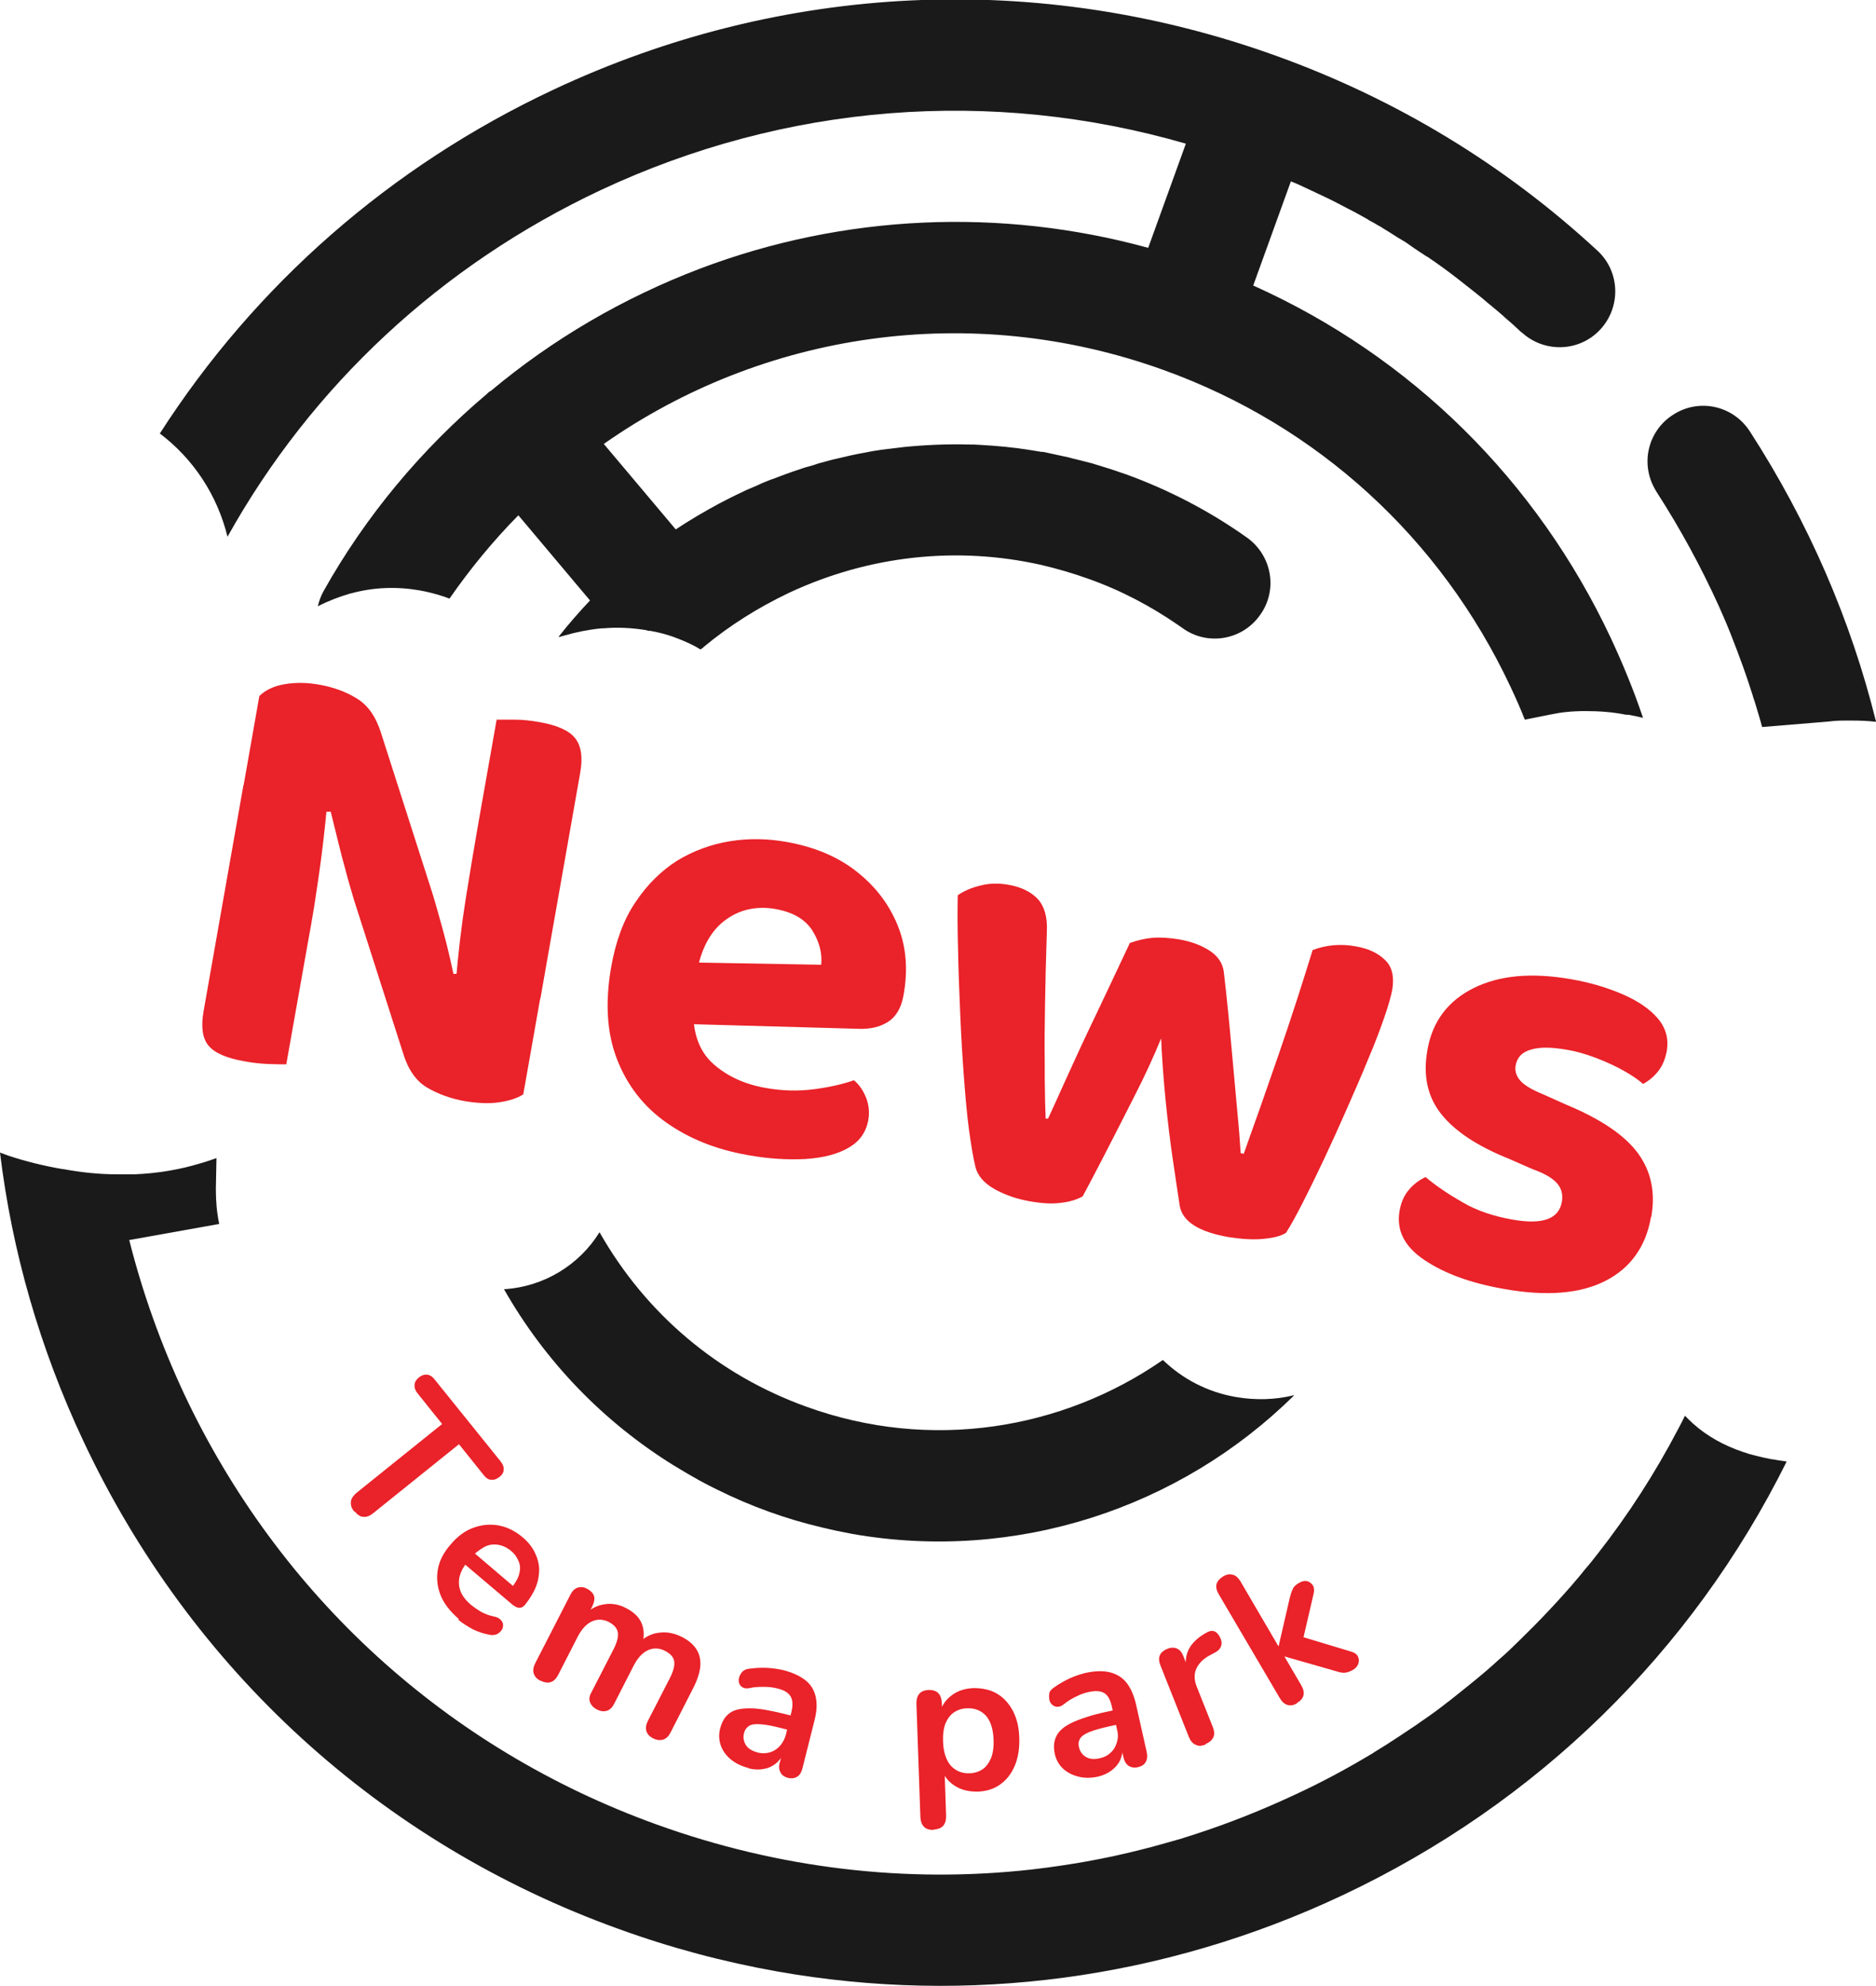
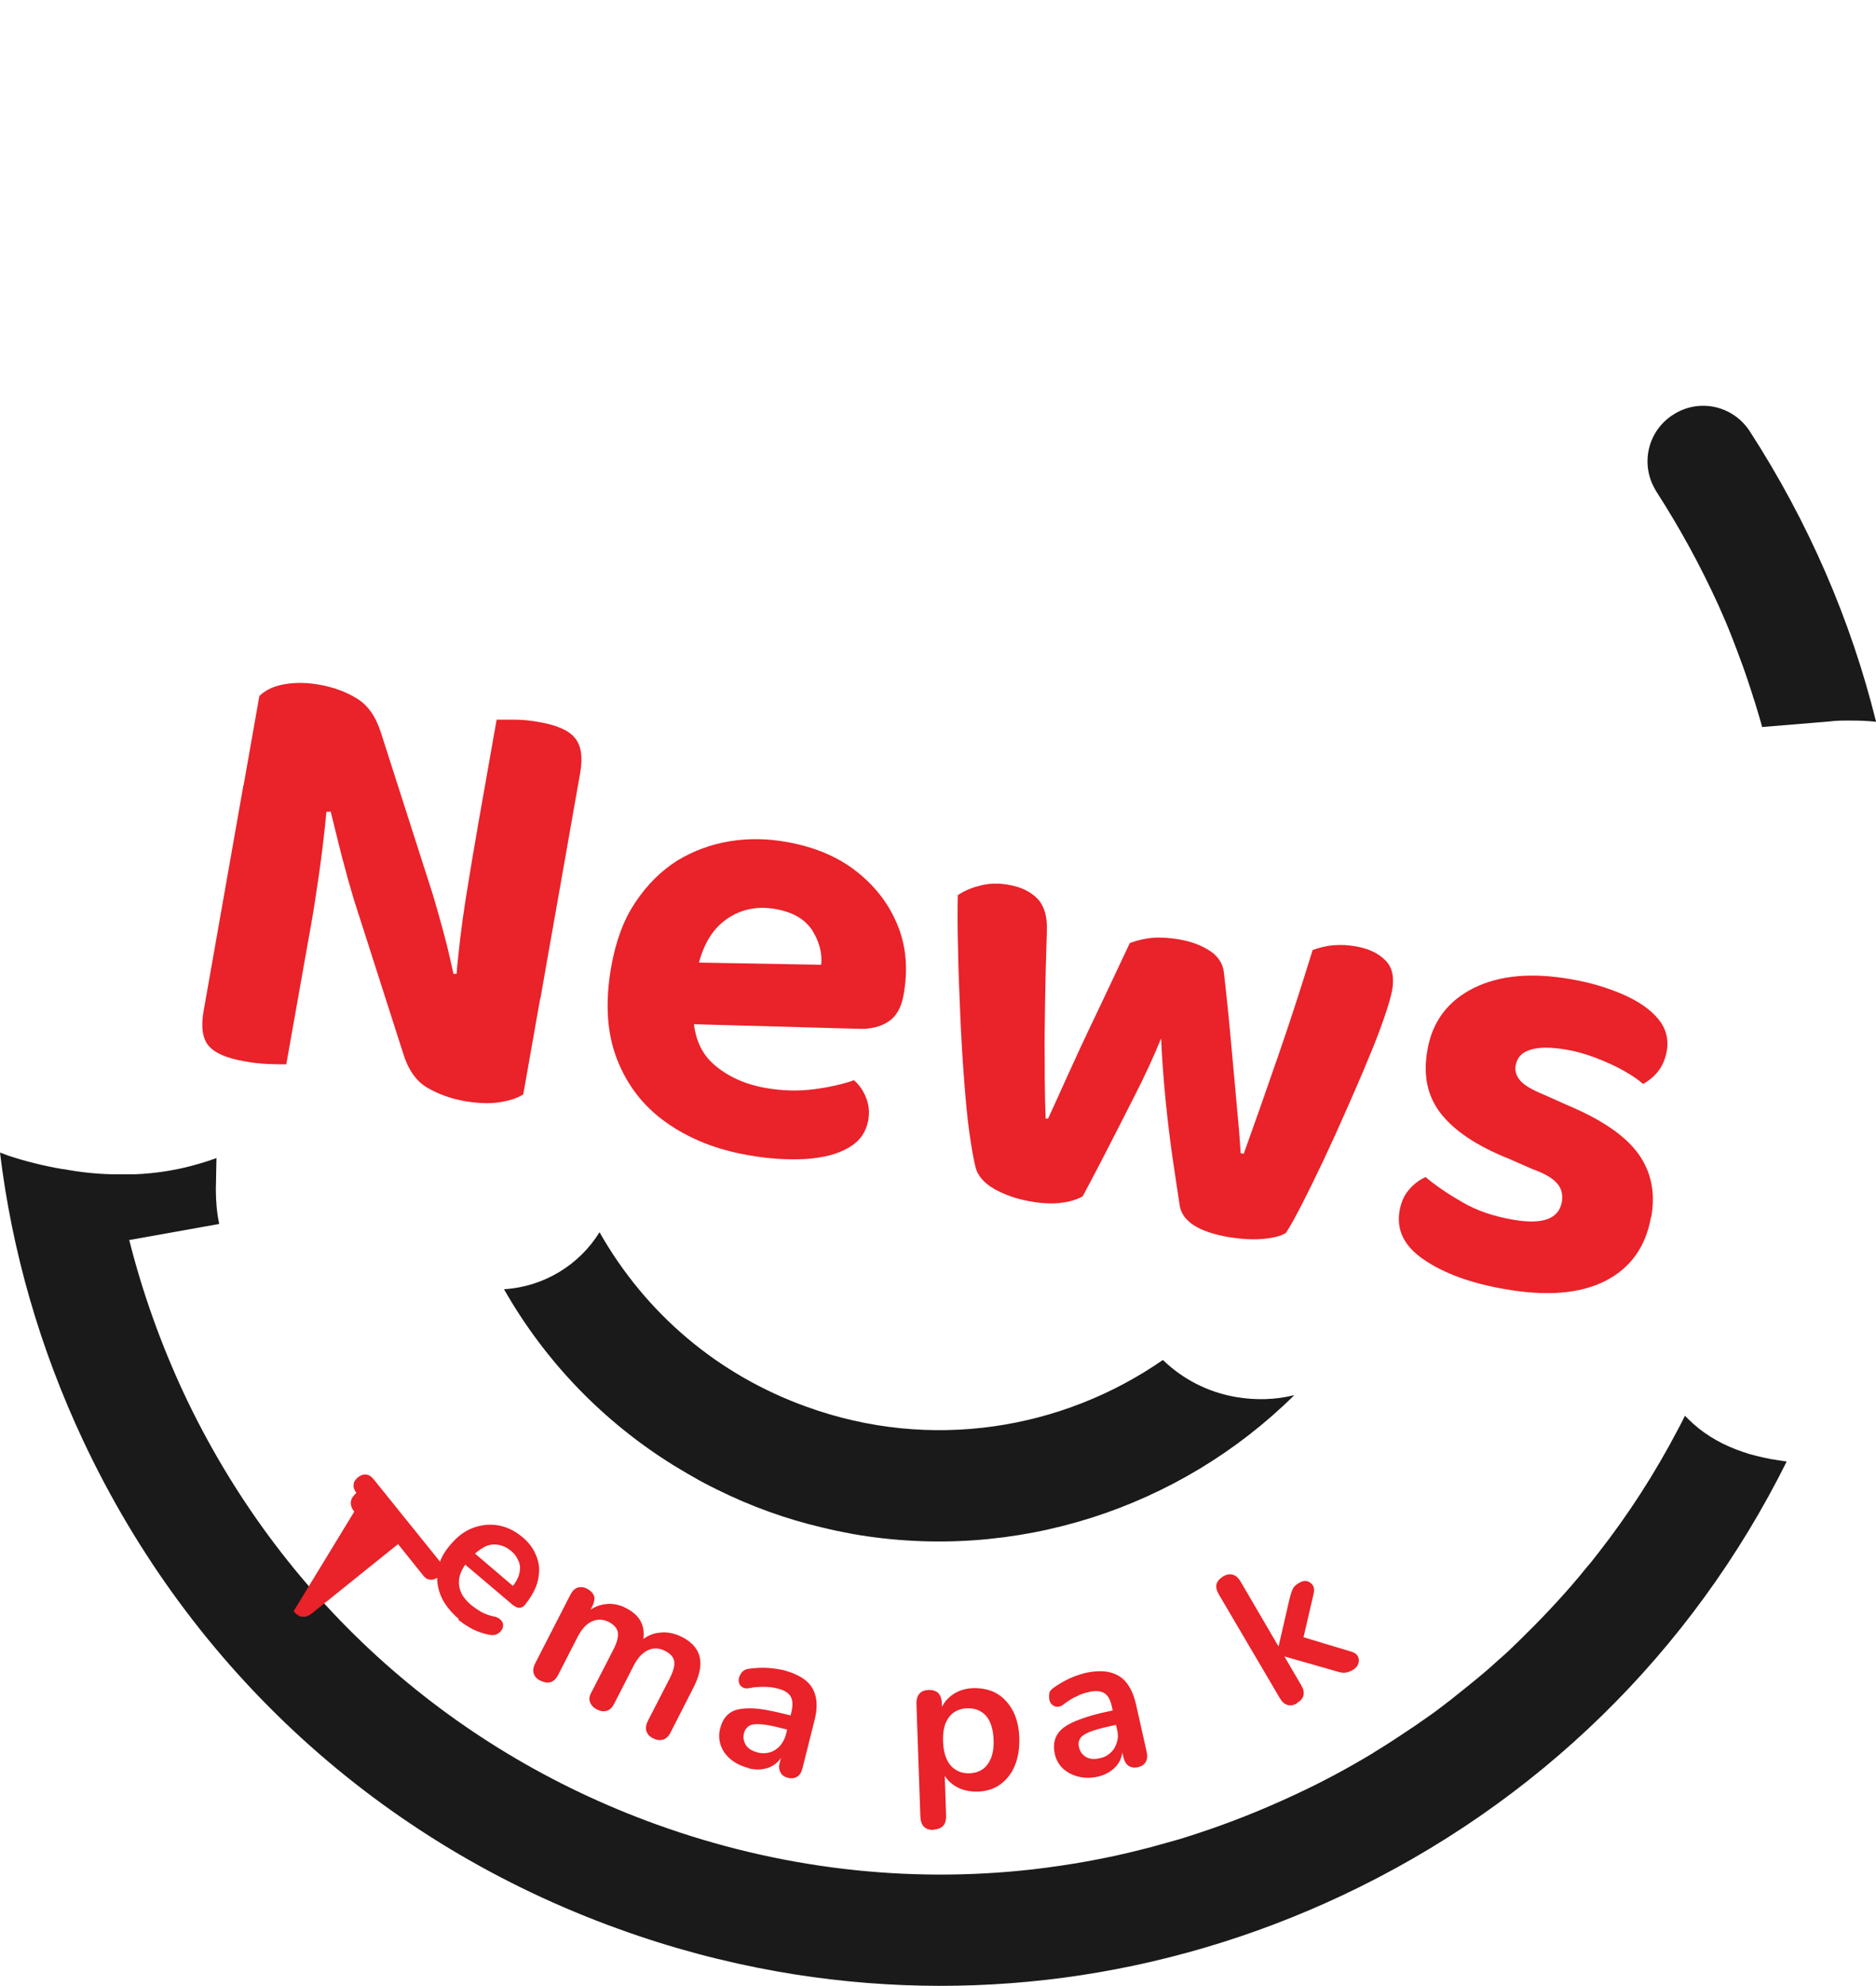
<svg xmlns="http://www.w3.org/2000/svg" id="Layer_2" data-name="Layer 2" viewBox="0 0 61.27 64.82">
  <defs>
    <style>
      .cls-1 {
        fill: #1a1a1a;
      }

      .cls-2 {
        fill: #ea2229;
      }
    </style>
  </defs>
  <g id="Layer_2-2" data-name="Layer 2">
    <g>
      <g>
        <path class="cls-1" d="M61.27,23.56c-.26-.03-.51-.04-.77-.04h-.06s-.06,0-.06,0c-.05,0-.1,0-.15,0-.18,0-.33.01-.49.03l-2.19.18c-.05-.2-.11-.39-.17-.59-.04-.14-.08-.27-.13-.41,0,0,0,0,0-.01-.05-.16-.11-.33-.16-.49-.06-.17-.11-.33-.17-.49-.12-.33-.24-.65-.37-.98-.06-.16-.13-.32-.2-.49-.07-.16-.14-.32-.21-.48-.58-1.28-1.26-2.53-2.04-3.74-.01-.02-.03-.04-.04-.07h0c-.49-.83-.25-1.91.58-2.44.84-.55,1.96-.31,2.51.54,1.92,2.97,3.3,6.16,4.12,9.47Z" />
-         <path class="cls-1" d="M53.66,23.43c-.16-.04-.31-.07-.48-.1h-.07c-.45-.09-.88-.12-1.33-.12-.45,0-.8.04-1.13.11l-.85.17c-.14-.36-.3-.72-.47-1.08-2.28-4.85-6.3-8.52-11.32-10.33-6.32-2.28-13.1-1.23-18.29,2.41l2.35,2.79c.45-.3.93-.58,1.41-.84.12-.06.23-.12.35-.18.12-.06.24-.12.35-.17.01,0,.03-.02.04-.02.1-.05.21-.1.31-.14.12-.05.24-.1.36-.16.13-.05.26-.11.39-.15.12-.05.24-.09.37-.14.16-.06.33-.12.49-.17.09-.03.17-.06.26-.08.11-.03.21-.06.32-.1.15-.04.3-.08.44-.12.13-.03.26-.06.39-.09.32-.08.65-.14.98-.2.17-.03.33-.05.5-.07,0,0,0,0,.01,0,.16-.02.33-.04.49-.06.71-.07,1.43-.1,2.15-.08.1,0,.2,0,.31.01.55.03,1.11.08,1.66.17.12.02.25.04.37.06h.05c.22.05.43.09.65.14.1.02.2.04.29.07.1.02.2.05.29.07.09.02.18.05.27.07.06.01.12.03.18.05.34.1.68.21,1.02.33,1.41.51,2.75,1.21,3.96,2.07.82.59,1.01,1.72.42,2.53-.58.82-1.72,1.01-2.53.42-.04-.03-.09-.06-.13-.09-.91-.63-1.9-1.15-2.95-1.52-.5-.18-1.02-.33-1.53-.45-2.76-.62-5.63-.31-8.24.91-1.01.48-1.95,1.07-2.79,1.77,0,0-.02.02-.03.03-.01.01-.03.02-.05.03,0,0-.01.01-.02.02-.06-.03-.11-.07-.17-.1-.25-.13-.49-.23-.74-.32-.23-.08-.46-.14-.74-.19h-.06s-.06-.02-.06-.02c-.48-.08-.96-.1-1.41-.06h-.03s-.03,0-.03,0c-.41.04-.81.12-1.19.23l-.18.05h-.03c.32-.41.67-.81,1.03-1.19l-2.34-2.78c-.82.83-1.57,1.74-2.25,2.72-.05-.02-.11-.04-.16-.06-.27-.09-.54-.16-.82-.21h0c-.76-.13-1.51-.1-2.24.1h-.01c-.38.11-.74.25-1.07.42.04-.17.1-.34.19-.5,1.38-2.46,3.2-4.63,5.33-6.43.01-.01.02-.02.04-.04.02-.02.04-.03.07-.05,0,0,0-.01.02-.01,2.02-1.69,4.33-3.04,6.83-3.99,4.7-1.78,9.83-2,14.64-.68l1.23-3.4h0c-6.35-1.84-13.08-1.31-19.12,1.52-5.21,2.45-9.43,6.38-12.18,11.31-.33-1.35-1.11-2.54-2.21-3.37,3.11-4.84,7.52-8.72,12.85-11.22,7.47-3.51,15.87-3.9,23.63-1.1,3.91,1.41,7.44,3.55,10.47,6.35.74.68.78,1.83.1,2.57-.68.74-1.83.78-2.57.1,0,0-.01,0-.02-.01-.16-.15-.32-.3-.49-.44-.16-.15-.33-.29-.5-.43-.09-.07-.17-.14-.25-.21-.09-.07-.17-.14-.26-.21-.17-.14-.35-.27-.52-.41-.09-.07-.17-.13-.26-.2-.09-.07-.18-.13-.27-.2-.18-.13-.35-.25-.53-.37,0,0,0,0-.01,0-.18-.12-.37-.24-.55-.37-.02-.02-.05-.03-.07-.05-.1-.07-.21-.13-.31-.19-.04-.02-.07-.05-.11-.07-.05-.03-.09-.06-.14-.09,0,0,0,0,0,0-.11-.07-.22-.13-.32-.2-.02-.01-.04-.02-.06-.03-.1-.06-.2-.12-.3-.17-.02-.01-.04-.02-.06-.04-.15-.08-.3-.17-.45-.25-.01,0-.03-.01-.04-.02-.04-.02-.08-.04-.12-.06-.28-.15-.57-.3-.87-.44-.17-.08-.34-.16-.51-.24h0c-.17-.08-.34-.16-.52-.23l-1.23,3.4c5.15,2.31,9.26,6.35,11.69,11.53.39.84.74,1.69,1.03,2.55Z" />
        <path class="cls-1" d="M42.26,45.55c-3.73,3.68-9.09,5.45-14.41,4.52-.33-.06-.66-.13-.99-.21h0c-1.2-.28-2.35-.7-3.42-1.23h0s-.26-.13-.26-.13c-.24-.12-.47-.25-.71-.39-.16-.09-.31-.19-.47-.28-2.29-1.42-4.19-3.38-5.54-5.75,0,0,0,0,.01,0,1.29-.08,2.45-.79,3.11-1.86,1.51,2.66,3.87,4.66,6.77,5.7,4.04,1.46,8.34.75,11.63-1.53.63.61,1.45,1.05,2.39,1.21.65.11,1.29.09,1.89-.06Z" />
        <path class="cls-1" d="M58.35,47.71c-3.09,6.21-8.14,11.16-14.52,14.16-5.83,2.74-12.22,3.58-18.44,2.48-1.75-.31-3.48-.77-5.19-1.39-7.77-2.8-13.97-8.46-17.48-15.93-1.42-3.02-2.33-6.19-2.72-9.41.09.03.18.07.27.1.54.18,1.14.33,1.77.44h.03c.59.11,1.18.17,1.75.17.19,0,.38,0,.57,0,.75-.03,1.47-.15,2.16-.36.18-.05.35-.11.52-.17l-.02,1.01c0,.39.03.77.11,1.14l-2.91.52h-.03c.43,1.71,1.03,3.39,1.79,5.02,3.1,6.59,8.58,11.59,15.43,14.06,3.99,1.44,8.17,1.93,12.26,1.47h0c1.21-.14,2.41-.35,3.58-.65.21-.05.43-.11.64-.17.21-.06.42-.12.64-.18.16-.05.32-.1.47-.15,1.11-.36,2.19-.79,3.26-1.29.89-.41,1.74-.87,2.57-1.37,0,0,0,0,.01-.01.28-.17.55-.34.82-.52.1-.07.2-.13.3-.2.08-.05.16-.11.24-.16.11-.08.23-.16.33-.23.12-.08.24-.17.35-.25.12-.09.23-.17.34-.26.07-.05.15-.11.22-.17.15-.12.3-.24.45-.36.19-.15.38-.31.57-.47.14-.12.29-.25.43-.38.16-.14.32-.28.47-.43.01,0,.02-.01.02-.02.14-.13.28-.27.42-.41.37-.36.72-.73,1.07-1.11.09-.1.17-.19.26-.29.11-.12.22-.25.32-.37.1-.11.19-.23.29-.35.15-.17.29-.35.43-.53.98-1.25,1.85-2.6,2.6-4.03.08-.15.16-.3.23-.45,0,0,0,0,.01.01.09.09.18.18.27.26.45.4.99.7,1.61.91.28.1.59.17.94.24h.02c.15.03.3.05.45.07Z" />
        <g>
-           <path class="cls-2" d="M11.57,49.34c-.09-.11-.12-.21-.11-.32.01-.11.08-.2.18-.29l2.8-2.25-.81-1.01c-.07-.09-.1-.18-.09-.27,0-.09.06-.17.14-.24.09-.07.18-.1.27-.09.09.01.17.06.24.15l2.16,2.68c.07.09.11.18.1.27,0,.09-.05.17-.14.24-.09.07-.17.1-.27.09-.09,0-.17-.06-.24-.15l-.81-1.01-2.8,2.25c-.11.09-.21.13-.32.12-.1,0-.2-.07-.29-.18Z" />
+           <path class="cls-2" d="M11.57,49.34c-.09-.11-.12-.21-.11-.32.01-.11.08-.2.18-.29c-.07-.09-.1-.18-.09-.27,0-.09.06-.17.14-.24.09-.07.18-.1.27-.09.09.01.17.06.24.15l2.16,2.68c.07.09.11.18.1.27,0,.09-.05.17-.14.24-.09.07-.17.1-.27.09-.09,0-.17-.06-.24-.15l-.81-1.01-2.8,2.25c-.11.09-.21.13-.32.12-.1,0-.2-.07-.29-.18Z" />
          <path class="cls-2" d="M14.98,52.84c-.28-.24-.48-.5-.59-.77-.11-.28-.14-.56-.09-.84.05-.29.19-.56.42-.82.22-.26.46-.44.73-.54.27-.1.55-.13.83-.08s.54.18.78.38c.18.15.31.31.4.49.09.18.14.36.15.55,0,.19-.03.39-.11.59-.08.2-.2.39-.36.59-.05.06-.11.09-.18.09-.07,0-.14-.04-.22-.1l-1.63-1.38.31-.37,1.42,1.21h-.15c.13-.15.22-.3.26-.44s.05-.28,0-.41-.12-.25-.25-.36c-.14-.12-.29-.19-.45-.21s-.31,0-.46.09-.3.2-.44.36l-.03.04c-.24.28-.35.54-.33.79.01.25.15.48.4.69.09.07.2.15.32.22.13.07.26.12.41.15.11.02.18.06.23.11s.08.11.08.17c0,.06-.01.12-.05.17-.03.05-.09.1-.15.13-.07.03-.15.04-.24.02-.18-.03-.36-.09-.55-.18-.18-.1-.34-.2-.47-.31Z" />
          <path class="cls-2" d="M17.65,54.86c-.12-.06-.19-.14-.22-.24-.03-.1-.01-.21.05-.33l1.15-2.24c.06-.12.14-.2.24-.23.1-.03.2-.02.31.04.11.06.19.14.22.23s.01.2-.05.33l-.22.43.03-.21c.18-.16.38-.25.61-.28.22-.03.45.01.68.13.23.12.4.27.49.46.09.19.11.41.05.67l-.08-.04c.19-.17.4-.27.64-.29.24-.03.48.02.72.14.22.11.38.25.48.41.1.16.14.35.12.56-.02.21-.1.45-.24.72l-.73,1.43c-.06.12-.14.2-.24.23-.1.03-.21.02-.33-.04-.12-.06-.19-.14-.22-.24-.03-.1-.01-.21.05-.33l.72-1.4c.11-.22.16-.4.14-.54s-.12-.25-.29-.34c-.19-.1-.38-.11-.56-.03-.18.08-.33.24-.46.48l-.65,1.27c-.06.12-.14.2-.24.23-.1.03-.2.02-.32-.04-.12-.06-.19-.14-.23-.24s-.02-.21.05-.33l.72-1.4c.11-.22.16-.4.14-.54s-.12-.25-.28-.34c-.19-.1-.38-.11-.56-.03-.18.08-.33.24-.46.48l-.65,1.27c-.13.25-.32.31-.57.19Z" />
          <path class="cls-2" d="M24.45,57.71c-.23-.06-.42-.15-.58-.28-.16-.13-.27-.29-.33-.46-.06-.18-.07-.36-.02-.55.06-.23.16-.4.32-.51.15-.11.37-.15.66-.15.29,0,.66.07,1.11.18l.32.08-.12.46-.32-.08c-.27-.07-.48-.11-.65-.12s-.29,0-.37.05c-.08.05-.14.12-.17.24-.04.14-.01.27.06.39.08.12.2.19.38.24.14.04.28.03.4,0,.13-.04.24-.11.33-.21.09-.1.16-.23.2-.38l.18-.74c.05-.22.04-.38-.03-.5-.07-.12-.22-.21-.44-.26-.12-.03-.26-.05-.41-.05-.15,0-.32,0-.49.04-.09.02-.17.01-.22-.02-.06-.03-.1-.08-.12-.14-.02-.06-.02-.13,0-.19s.05-.12.1-.18c.05-.05.12-.09.21-.1.22-.03.42-.04.61-.03.19.01.36.04.51.07.31.08.55.19.73.33.18.14.29.32.34.54.05.22.04.47-.04.78l-.39,1.55c-.03.13-.09.23-.17.28-.08.05-.18.07-.3.04-.12-.03-.21-.09-.25-.18-.05-.09-.06-.2-.02-.33l.08-.31h.05c-.07.16-.16.27-.27.36-.12.09-.25.15-.4.17-.15.03-.31.02-.48-.02Z" />
          <path class="cls-2" d="M30.49,59.73c-.13,0-.24-.03-.31-.1-.07-.07-.11-.17-.12-.31l-.13-3.72c0-.14.03-.24.1-.32s.17-.11.3-.12c.13,0,.24.03.31.1.07.07.11.17.12.31l.02.52-.08-.2c.06-.23.19-.41.39-.56s.44-.22.71-.23c.28,0,.54.05.76.18.22.13.39.32.52.56.13.25.2.54.21.89.01.35-.04.65-.15.91s-.27.46-.48.61-.46.22-.74.23c-.27,0-.51-.05-.72-.18-.21-.13-.35-.3-.43-.51h.08s.05,1.49.05,1.49c0,.14-.03.24-.1.32-.07.07-.17.11-.31.12ZM31.66,57.88c.16,0,.31-.05.43-.13.12-.08.21-.21.28-.37.06-.16.09-.36.08-.59-.01-.35-.1-.62-.25-.79-.16-.17-.36-.25-.61-.24-.16,0-.31.05-.43.13-.12.08-.21.2-.28.36-.06.16-.09.36-.08.59.01.35.1.61.25.79.16.17.36.26.61.25Z" />
          <path class="cls-2" d="M35.86,57.99c-.23.05-.44.05-.64,0-.2-.05-.37-.14-.5-.26s-.23-.29-.27-.48c-.05-.23-.03-.43.06-.6s.26-.31.52-.43c.26-.12.62-.24,1.08-.34l.32-.07.11.47-.32.07c-.27.06-.48.12-.63.18-.15.06-.26.13-.31.21-.05.08-.07.17-.04.29.03.14.11.25.23.32.12.07.27.08.45.04.14-.03.26-.09.36-.19.1-.09.16-.2.2-.34.04-.13.04-.27,0-.42l-.17-.75c-.05-.22-.13-.36-.25-.43-.12-.07-.29-.08-.51-.03-.13.03-.26.07-.39.14-.14.06-.28.15-.42.26-.07.06-.14.08-.21.08-.07,0-.12-.03-.17-.07-.05-.05-.08-.1-.09-.17s-.01-.13,0-.2.07-.13.14-.18c.18-.13.36-.23.53-.31.18-.08.34-.13.49-.17.31-.07.58-.08.8-.03.22.05.41.16.55.33s.25.41.32.71l.35,1.56c.03.13.02.24-.03.33-.05.09-.13.14-.25.17-.12.03-.22.01-.31-.04-.08-.06-.14-.15-.17-.29l-.07-.31h.05c0,.15-.03.29-.09.42-.06.13-.16.24-.28.33s-.27.16-.44.2Z" />
-           <path class="cls-2" d="M39.38,56.94c-.13.05-.24.06-.33.01-.1-.04-.17-.13-.22-.25l-.93-2.34c-.05-.13-.06-.24-.02-.33.04-.09.12-.16.24-.21.12-.05.23-.05.32-.01.09.04.16.12.21.25l.15.39-.06.02c-.04-.27,0-.5.12-.7.12-.19.31-.36.58-.5.08-.04.16-.05.23-.02.07.03.13.1.18.2.05.1.06.19.03.28-.03.09-.1.16-.2.21l-.13.07c-.24.12-.4.28-.48.46-.08.18-.07.39.03.62l.51,1.28c.05.13.06.24.02.33-.04.09-.12.17-.25.22Z" />
          <path class="cls-2" d="M42.37,55.59c-.11.07-.22.09-.32.06s-.18-.1-.25-.22l-2-3.4c-.07-.12-.09-.23-.07-.32.03-.1.1-.18.21-.25.11-.07.22-.09.32-.06.1.02.18.1.25.21l1.24,2.12h.01s.36-1.56.36-1.56c.03-.12.06-.22.1-.3.03-.08.1-.14.2-.2.1-.06.19-.08.27-.06.08.02.14.07.19.14.04.07.05.17.02.28l-.38,1.64-.18-.3,1.79.54c.11.03.19.09.22.16.04.08.04.16.01.24-.03.08-.09.15-.18.2-.11.06-.2.09-.29.09s-.19-.03-.32-.07l-1.61-.46h-.01s.55.94.55.94c.14.24.1.44-.15.58Z" />
        </g>
      </g>
      <g>
        <path class="cls-2" d="M17.81,31.65l.34-1.93-1.06,6c-.2.13-.46.21-.79.26s-.71.03-1.13-.04c-.45-.08-.86-.23-1.22-.44s-.63-.6-.79-1.14l-1.6-4.99c-.09-.32-.19-.63-.27-.95-.09-.32-.17-.63-.25-.96-.08-.32-.16-.65-.24-.97l-3.02.14.69-3.91c.2-.2.48-.33.84-.39.36-.06.74-.05,1.13.02.44.08.84.22,1.2.44.37.22.63.59.8,1.12l1.61,5.02c.1.3.19.62.28.94.09.32.18.64.26.96.08.32.15.64.22.96l2.99-.13ZM7.95,25.63l2.75.44c-.05.58-.11,1.15-.18,1.71-.07.56-.15,1.1-.23,1.62s-.17,1.02-.26,1.51l-.68,3.83c-.12,0-.32,0-.58-.01-.26-.01-.53-.04-.79-.09-.58-.1-.97-.27-1.17-.51-.2-.24-.25-.62-.16-1.13l1.3-7.37ZM17.64,32.6l-2.76-.47c.08-.98.19-1.91.33-2.79s.28-1.71.42-2.51l.59-3.34c.14,0,.33,0,.59,0s.53.03.81.08c.57.1.96.27,1.16.52.2.25.26.62.17,1.13l-1.3,7.37Z" />
        <path class="cls-2" d="M21.53,33.41l.23-2.01,5.06.09c.04-.37-.06-.75-.29-1.12-.24-.37-.64-.6-1.21-.7s-1.13,0-1.6.34c-.47.33-.78.87-.94,1.61l-.14,1.39c0,.75.21,1.32.66,1.72.45.4,1.02.66,1.7.78.56.1,1.09.11,1.61.04.52-.07.94-.17,1.28-.29.18.15.31.35.4.58.09.23.11.47.07.71-.07.4-.28.7-.64.91-.36.21-.82.33-1.4.37-.57.03-1.21,0-1.91-.13-1.02-.18-1.9-.53-2.65-1.06s-1.28-1.22-1.61-2.07c-.33-.85-.39-1.85-.19-3,.15-.85.41-1.56.8-2.13.38-.57.84-1.02,1.36-1.35.53-.32,1.1-.53,1.71-.63.61-.1,1.23-.09,1.85.02.91.16,1.68.48,2.3.97s1.06,1.07,1.34,1.76.34,1.45.19,2.27c-.07.41-.24.7-.5.87-.26.17-.6.25-1,.23l-6.48-.18Z" />
        <path class="cls-2" d="M37.94,33.85c-.26.64-.56,1.29-.9,1.95-.34.67-.65,1.28-.95,1.86-.3.58-.54,1.04-.73,1.39-.18.1-.42.18-.71.21-.29.04-.63.02-1.02-.05-.45-.08-.84-.22-1.17-.41-.33-.19-.53-.43-.6-.7-.07-.29-.14-.69-.21-1.2s-.12-1.1-.17-1.76c-.05-.66-.09-1.34-.12-2.06s-.06-1.41-.07-2.07c-.02-.67-.02-1.26-.01-1.79.19-.13.43-.24.72-.31.29-.08.61-.09.94-.03.41.07.73.23.95.46.22.24.32.59.3,1.05-.03.92-.05,1.73-.06,2.42-.01.69-.02,1.28-.01,1.77,0,.49,0,.89.01,1.2,0,.31.02.55.02.73h.08c.13-.28.33-.72.6-1.32.27-.6.59-1.29.96-2.06.37-.78.74-1.56,1.11-2.35.25-.09.5-.15.75-.17s.53,0,.85.05c.41.07.75.2,1.02.38.27.18.42.42.45.69.1.85.18,1.67.25,2.46s.14,1.49.19,2.09c.06.6.09,1.06.11,1.36l.1.02c.37-1.03.75-2.11,1.14-3.24.39-1.13.76-2.27,1.11-3.41.45-.17.92-.21,1.41-.12.41.07.73.22.96.45.23.22.3.55.23.97-.04.2-.12.5-.26.9-.14.4-.31.86-.53,1.37-.21.52-.45,1.06-.7,1.63-.25.57-.5,1.12-.75,1.65-.25.53-.48,1-.69,1.41s-.39.74-.54.97c-.17.11-.43.17-.77.2-.35.03-.71,0-1.1-.06-.98-.17-1.51-.51-1.6-1.02-.06-.38-.13-.87-.22-1.47-.09-.6-.17-1.26-.24-1.96-.07-.7-.12-1.39-.15-2.06Z" />
        <path class="cls-2" d="M53.92,39.73c-.17.97-.67,1.66-1.49,2.08-.83.42-1.93.51-3.32.26-1.09-.19-1.95-.51-2.6-.95-.65-.44-.91-.97-.8-1.6.05-.28.15-.51.31-.69.15-.18.34-.32.54-.41.33.28.73.55,1.2.82.46.27,1.01.46,1.65.57.97.17,1.5-.02,1.6-.58.04-.24-.01-.44-.16-.61-.15-.17-.41-.32-.8-.46l-.8-.35c-1.02-.41-1.75-.9-2.19-1.46-.44-.56-.59-1.25-.44-2.08.16-.93.67-1.6,1.51-2.02.85-.42,1.9-.51,3.17-.29.64.11,1.2.28,1.71.5.5.22.88.48,1.14.79.26.31.35.66.29,1.04-.05.27-.14.49-.28.67-.14.18-.31.32-.5.42-.13-.12-.33-.26-.61-.42-.28-.16-.59-.3-.93-.43-.34-.13-.66-.22-.97-.27-.48-.08-.86-.09-1.15,0-.29.08-.45.25-.5.52-.03.17.02.34.15.49.13.15.38.3.75.45l.76.34c1.13.47,1.91,1,2.34,1.59.43.59.57,1.28.43,2.07Z" />
      </g>
    </g>
  </g>
</svg>